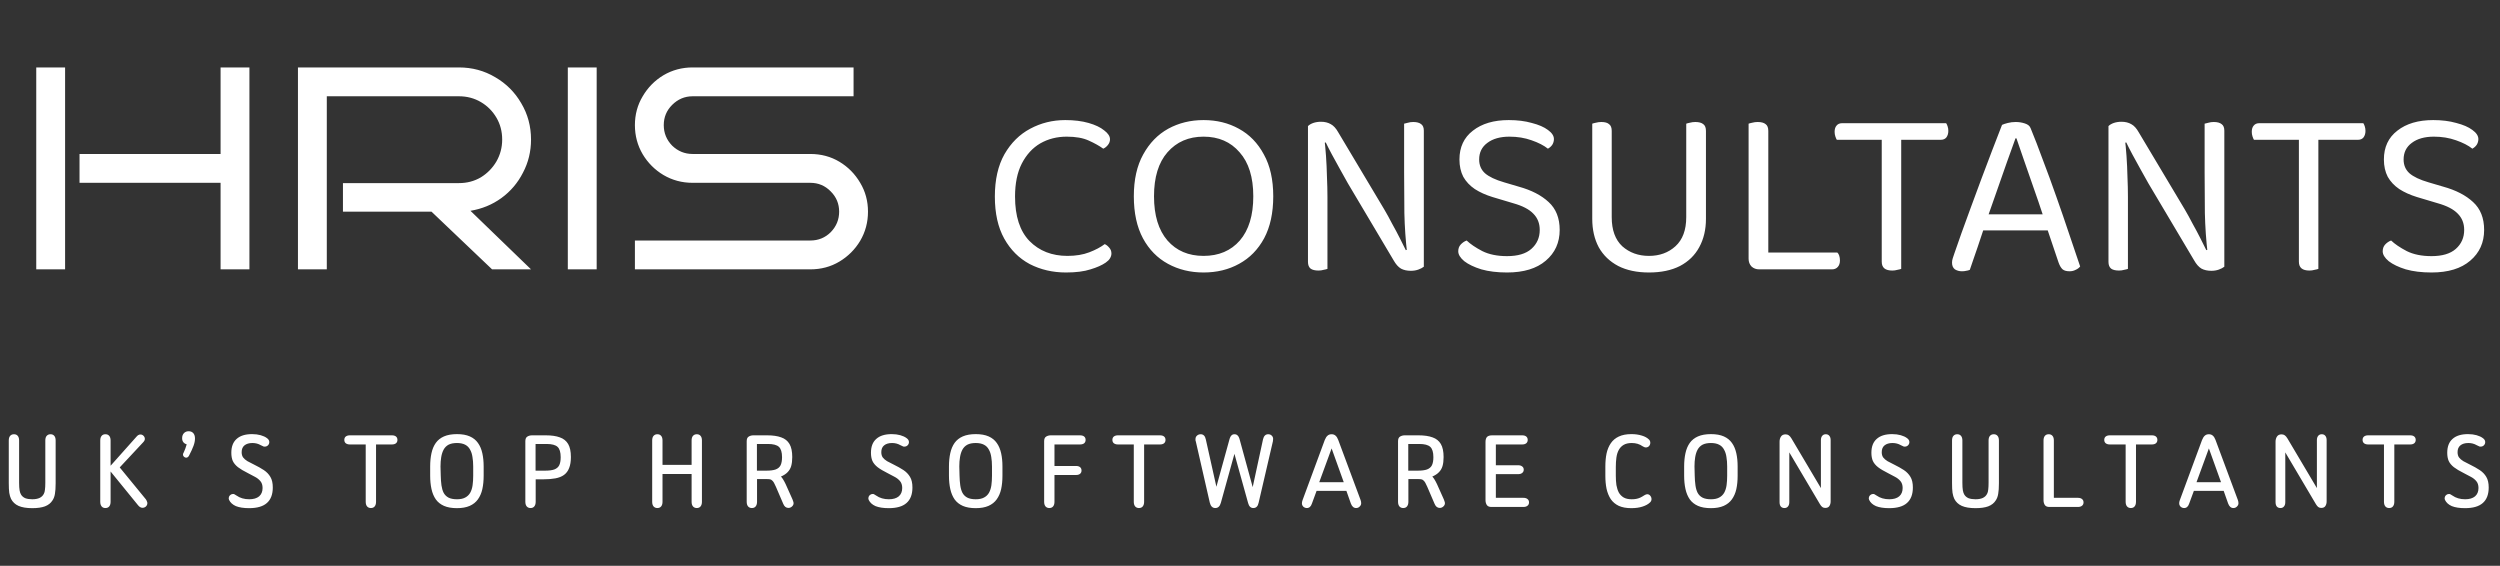
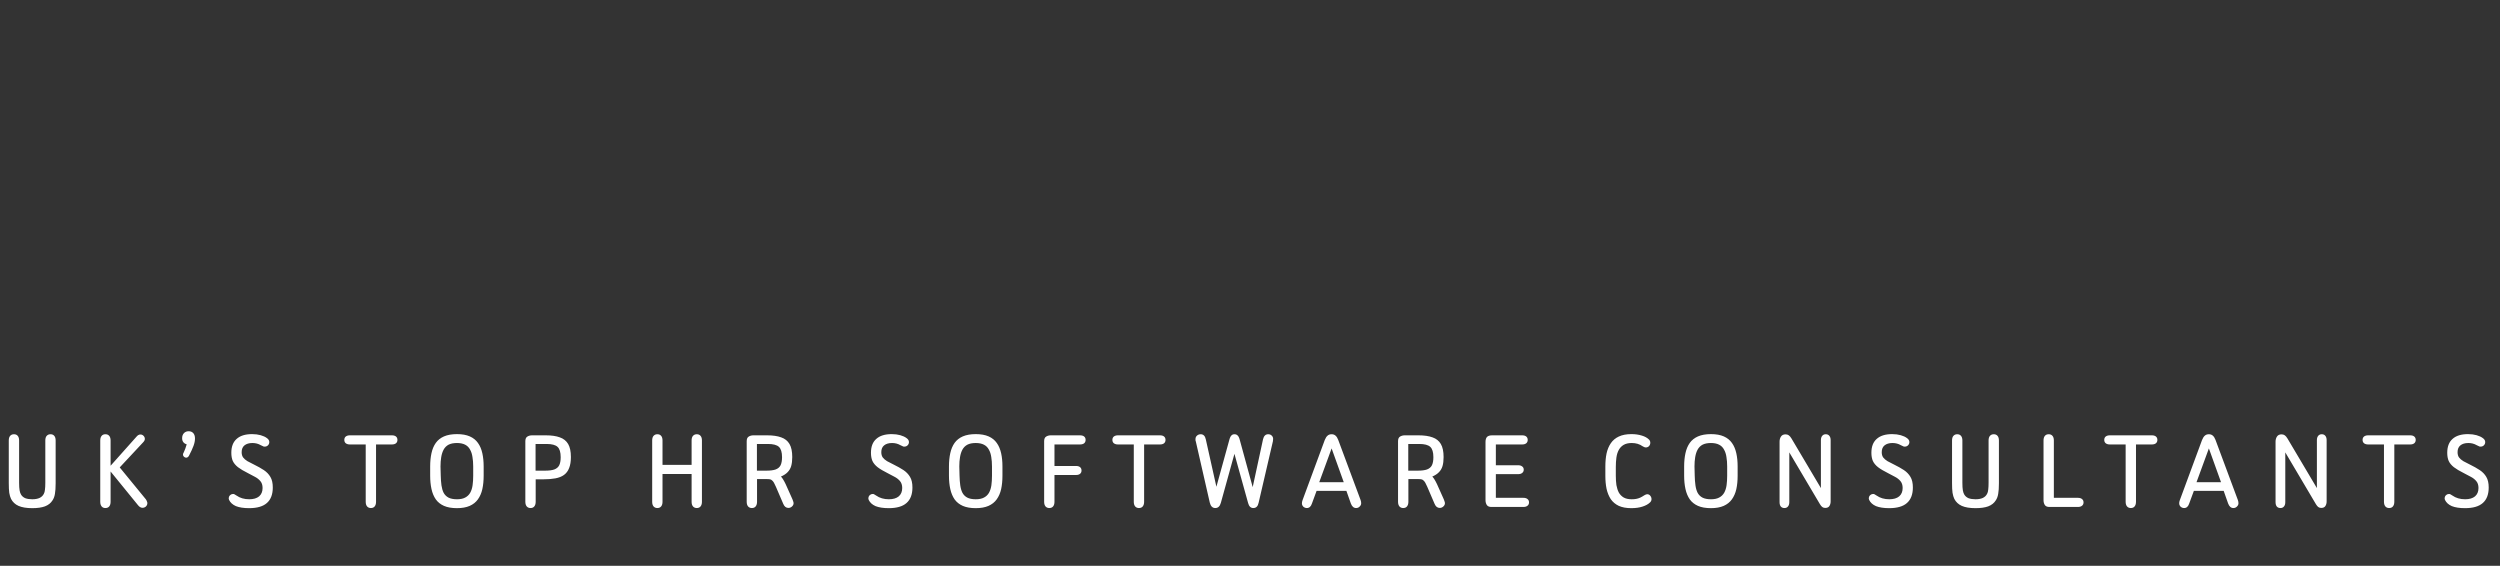
<svg xmlns="http://www.w3.org/2000/svg" width="190" height="43" viewBox="0 0 190 43" fill="none">
  <rect x="0" y="0" width="190" height="43" fill="#333333" stroke="none" />
-   <path d="M18.956 20.471H16.764V13.894H6.044V11.702H16.764V5.125H18.956V20.471ZM4.947 20.471H2.755V5.125H4.947V20.471ZM40.358 20.471H37.398L32.795 16.087H26.064V13.916H34.877C35.491 13.916 36.047 13.77 36.544 13.478C37.041 13.171 37.435 12.769 37.727 12.272C38.02 11.76 38.166 11.205 38.166 10.606C38.166 9.992 38.02 9.437 37.727 8.94C37.435 8.443 37.041 8.048 36.544 7.756C36.047 7.463 35.491 7.317 34.877 7.317H24.837V20.471H22.644V5.125H34.877C35.886 5.125 36.807 5.373 37.64 5.87C38.473 6.353 39.13 7.01 39.613 7.843C40.11 8.677 40.358 9.597 40.358 10.606C40.358 11.512 40.154 12.352 39.744 13.127C39.35 13.902 38.802 14.545 38.1 15.056C37.413 15.553 36.631 15.875 35.754 16.021L40.358 20.471ZM45.347 20.471H43.154V5.125H45.347V20.471ZM65.967 16.087C65.967 16.89 65.77 17.628 65.375 18.301C64.981 18.959 64.454 19.485 63.797 19.879C63.139 20.274 62.401 20.471 61.582 20.471H48.253V18.279H61.582C62.196 18.279 62.715 18.067 63.139 17.643C63.563 17.205 63.775 16.686 63.775 16.087C63.775 15.487 63.563 14.976 63.139 14.552C62.715 14.114 62.196 13.894 61.582 13.894H52.638C51.834 13.894 51.096 13.697 50.424 13.302C49.766 12.908 49.24 12.382 48.845 11.724C48.45 11.052 48.253 10.313 48.253 9.51C48.253 8.706 48.45 7.975 48.845 7.317C49.24 6.645 49.766 6.112 50.424 5.717C51.096 5.322 51.834 5.125 52.638 5.125H64.871V7.317H52.638C52.039 7.317 51.52 7.537 51.081 7.975C50.657 8.399 50.446 8.91 50.446 9.51C50.446 10.109 50.657 10.628 51.081 11.066C51.52 11.49 52.039 11.702 52.638 11.702H61.582C62.401 11.702 63.139 11.899 63.797 12.294C64.454 12.688 64.981 13.222 65.375 13.894C65.77 14.552 65.967 15.283 65.967 16.087ZM84.36 10.588C84.36 10.746 84.305 10.892 84.195 11.026C84.098 11.148 83.982 11.239 83.848 11.3C83.543 11.081 83.172 10.874 82.734 10.679C82.307 10.484 81.753 10.386 81.071 10.386C80.328 10.386 79.658 10.557 79.061 10.898C78.477 11.239 78.008 11.751 77.655 12.433C77.314 13.103 77.143 13.937 77.143 14.936C77.143 16.434 77.509 17.56 78.239 18.315C78.982 19.07 79.945 19.448 81.126 19.448C81.759 19.448 82.313 19.357 82.788 19.174C83.263 18.991 83.653 18.784 83.958 18.553C84.079 18.602 84.195 18.693 84.305 18.827C84.414 18.949 84.469 19.095 84.469 19.265C84.469 19.387 84.433 19.509 84.36 19.631C84.299 19.74 84.189 19.85 84.031 19.96C83.751 20.154 83.367 20.325 82.88 20.471C82.393 20.63 81.771 20.709 81.016 20.709C80.005 20.709 79.086 20.495 78.258 20.069C77.442 19.631 76.796 18.985 76.321 18.133C75.846 17.28 75.609 16.214 75.609 14.936C75.609 13.657 75.852 12.585 76.339 11.72C76.839 10.855 77.49 10.21 78.294 9.784C79.11 9.345 79.999 9.126 80.962 9.126C81.631 9.126 82.222 9.199 82.734 9.345C83.245 9.491 83.641 9.68 83.921 9.912C84.213 10.131 84.36 10.356 84.36 10.588ZM96.767 14.917C96.767 16.184 96.535 17.25 96.072 18.114C95.61 18.967 94.976 19.613 94.172 20.051C93.381 20.489 92.48 20.709 91.469 20.709C90.47 20.709 89.569 20.489 88.765 20.051C87.961 19.613 87.328 18.967 86.865 18.114C86.402 17.25 86.171 16.184 86.171 14.917C86.171 13.651 86.408 12.591 86.883 11.739C87.358 10.874 87.991 10.222 88.783 9.784C89.587 9.345 90.482 9.126 91.469 9.126C92.467 9.126 93.362 9.345 94.154 9.784C94.958 10.222 95.591 10.874 96.054 11.739C96.529 12.591 96.767 13.651 96.767 14.917ZM95.25 14.917C95.25 13.468 94.903 12.354 94.209 11.574C93.527 10.782 92.614 10.386 91.469 10.386C90.336 10.386 89.422 10.782 88.728 11.574C88.046 12.354 87.705 13.468 87.705 14.917C87.705 16.367 88.046 17.487 88.728 18.279C89.41 19.058 90.324 19.448 91.469 19.448C92.626 19.448 93.545 19.058 94.227 18.279C94.909 17.487 95.25 16.367 95.25 14.917ZM99.406 10.624L100.648 10.514C100.697 10.892 100.739 11.336 100.776 11.848C100.812 12.36 100.837 12.889 100.849 13.438C100.873 13.973 100.886 14.485 100.886 14.972V20.435C100.825 20.459 100.727 20.483 100.593 20.508C100.471 20.544 100.344 20.562 100.21 20.562C99.942 20.562 99.741 20.514 99.607 20.416C99.473 20.307 99.406 20.136 99.406 19.905V10.624ZM108.211 19.211L106.951 19.32C106.829 18.297 106.756 17.256 106.732 16.196C106.719 15.124 106.713 14.089 106.713 13.09V9.4C106.786 9.376 106.884 9.351 107.006 9.327C107.128 9.29 107.261 9.272 107.408 9.272C107.676 9.272 107.877 9.327 108.011 9.437C108.144 9.534 108.211 9.698 108.211 9.93V19.211ZM108.211 18.663V18.589V20.27C108.102 20.355 107.962 20.428 107.791 20.489C107.621 20.55 107.432 20.581 107.225 20.581C106.933 20.581 106.683 20.526 106.476 20.416C106.269 20.294 106.08 20.081 105.91 19.777L102.438 13.931C102.256 13.602 102.055 13.243 101.836 12.853C101.616 12.451 101.409 12.073 101.214 11.72C101.019 11.355 100.867 11.056 100.758 10.825L99.406 11.172V9.583C99.503 9.485 99.637 9.406 99.808 9.345C99.99 9.284 100.185 9.254 100.392 9.254C100.685 9.254 100.934 9.315 101.141 9.437C101.348 9.546 101.537 9.753 101.708 10.058L105.197 15.904C105.392 16.233 105.593 16.598 105.8 17C106.019 17.39 106.22 17.767 106.403 18.133C106.586 18.486 106.732 18.778 106.841 19.01L108.211 18.663ZM114.535 19.466C115.352 19.466 115.967 19.284 116.381 18.918C116.807 18.541 117.02 18.06 117.02 17.475C117.02 16.976 116.856 16.561 116.527 16.233C116.21 15.904 115.705 15.642 115.01 15.447L113.421 14.972C112.91 14.814 112.465 14.613 112.087 14.369C111.71 14.114 111.418 13.803 111.21 13.438C111.016 13.06 110.918 12.621 110.918 12.122C110.918 11.184 111.259 10.454 111.941 9.93C112.623 9.394 113.531 9.126 114.663 9.126C115.321 9.126 115.906 9.199 116.417 9.345C116.941 9.479 117.349 9.656 117.641 9.875C117.946 10.094 118.098 10.326 118.098 10.569C118.098 10.728 118.055 10.874 117.97 11.008C117.885 11.13 117.775 11.227 117.641 11.3C117.337 11.056 116.923 10.843 116.399 10.661C115.887 10.478 115.327 10.386 114.718 10.386C114.012 10.386 113.452 10.545 113.037 10.861C112.623 11.166 112.416 11.586 112.416 12.122C112.416 12.548 112.562 12.896 112.855 13.164C113.159 13.431 113.646 13.663 114.316 13.858L115.431 14.187C116.393 14.454 117.148 14.844 117.696 15.356C118.256 15.867 118.536 16.574 118.536 17.475C118.536 18.437 118.183 19.217 117.477 19.814C116.783 20.41 115.802 20.709 114.535 20.709C113.793 20.709 113.141 20.63 112.581 20.471C112.033 20.301 111.6 20.094 111.284 19.85C110.979 19.594 110.827 19.345 110.827 19.101C110.827 18.894 110.888 18.723 111.01 18.589C111.143 18.443 111.296 18.34 111.466 18.279C111.746 18.547 112.142 18.815 112.654 19.083C113.165 19.338 113.793 19.466 114.535 19.466ZM125.322 20.709C124.409 20.709 123.629 20.544 122.984 20.215C122.338 19.874 121.845 19.399 121.504 18.79C121.175 18.169 121.011 17.451 121.011 16.635V15.136H122.491V16.507C122.491 17.481 122.759 18.218 123.294 18.717C123.843 19.204 124.518 19.448 125.322 19.448C126.126 19.448 126.796 19.204 127.332 18.717C127.88 18.218 128.154 17.481 128.154 16.507V15.136H129.652V16.635C129.652 17.451 129.482 18.169 129.141 18.79C128.812 19.399 128.325 19.874 127.679 20.215C127.034 20.544 126.248 20.709 125.322 20.709ZM122.491 15.886H121.011V9.4C121.072 9.376 121.163 9.351 121.285 9.327C121.419 9.29 121.559 9.272 121.705 9.272C121.973 9.272 122.168 9.327 122.29 9.437C122.424 9.534 122.491 9.704 122.491 9.948V15.886ZM129.652 15.886H128.154V9.4C128.215 9.376 128.306 9.351 128.428 9.327C128.562 9.29 128.702 9.272 128.848 9.272C129.116 9.272 129.317 9.327 129.451 9.437C129.585 9.534 129.652 9.704 129.652 9.948V15.886ZM132.893 13.986H134.391V20.325L133.697 20.471C133.466 20.471 133.271 20.398 133.113 20.252C132.966 20.094 132.893 19.899 132.893 19.667V13.986ZM133.697 20.471V19.192H139.635C139.696 19.241 139.744 19.32 139.781 19.43C139.817 19.539 139.836 19.661 139.836 19.795C139.836 20.002 139.781 20.167 139.671 20.288C139.562 20.41 139.415 20.471 139.233 20.471H133.697ZM134.391 15.082H132.893V9.4C132.954 9.376 133.046 9.351 133.167 9.327C133.301 9.29 133.441 9.272 133.588 9.272C133.856 9.272 134.056 9.327 134.19 9.437C134.324 9.534 134.391 9.704 134.391 9.948V15.082ZM143.743 10.624L143.652 9.363H147.908C147.945 9.412 147.981 9.491 148.018 9.601C148.055 9.711 148.073 9.826 148.073 9.948C148.073 10.143 148.024 10.307 147.927 10.441C147.829 10.563 147.689 10.624 147.506 10.624H143.743ZM143.78 9.363L143.871 10.624H139.596C139.559 10.563 139.523 10.478 139.486 10.368C139.45 10.259 139.431 10.143 139.431 10.021C139.431 9.814 139.48 9.656 139.578 9.546C139.675 9.424 139.815 9.363 139.998 9.363H143.78ZM143.012 10.131H144.492V20.435C144.431 20.459 144.334 20.483 144.2 20.508C144.078 20.544 143.95 20.562 143.816 20.562C143.548 20.562 143.347 20.508 143.213 20.398C143.079 20.288 143.012 20.118 143.012 19.887V10.131ZM153.25 10.514H153.177C152.995 11.026 152.775 11.635 152.52 12.341C152.276 13.048 152.02 13.778 151.752 14.534C151.496 15.277 151.253 15.971 151.021 16.616L150.93 16.89C150.857 17.11 150.766 17.384 150.656 17.712C150.546 18.041 150.431 18.389 150.309 18.754C150.187 19.107 150.071 19.442 149.962 19.759C149.852 20.063 149.767 20.313 149.706 20.508C149.621 20.544 149.529 20.569 149.432 20.581C149.347 20.605 149.237 20.617 149.103 20.617C148.908 20.617 148.732 20.569 148.573 20.471C148.427 20.361 148.354 20.191 148.354 19.96C148.354 19.85 148.372 19.74 148.409 19.631C148.445 19.509 148.488 19.381 148.537 19.247C148.683 18.833 148.86 18.328 149.067 17.731C149.286 17.134 149.523 16.482 149.779 15.776C150.035 15.069 150.303 14.345 150.583 13.602C150.863 12.859 151.137 12.134 151.405 11.428C151.673 10.722 151.923 10.076 152.154 9.491C152.252 9.443 152.398 9.394 152.593 9.345C152.787 9.296 152.988 9.272 153.195 9.272C153.439 9.272 153.67 9.309 153.89 9.382C154.121 9.455 154.267 9.577 154.328 9.747C154.62 10.454 154.931 11.257 155.26 12.159C155.601 13.048 155.942 13.979 156.283 14.954C156.624 15.916 156.947 16.854 157.251 17.767C157.568 18.681 157.848 19.509 158.092 20.252C158.006 20.361 157.891 20.447 157.745 20.508C157.611 20.581 157.458 20.617 157.288 20.617C157.056 20.617 156.88 20.569 156.758 20.471C156.636 20.361 156.533 20.185 156.447 19.941L155.443 16.963L155.296 16.452C155.053 15.709 154.797 14.96 154.529 14.205C154.273 13.45 154.03 12.749 153.798 12.104C153.579 11.458 153.396 10.928 153.25 10.514ZM150.218 17.512L150.693 16.288H155.79L156.082 17.512H150.218ZM160.244 10.624L161.486 10.514C161.535 10.892 161.577 11.336 161.614 11.848C161.65 12.36 161.675 12.889 161.687 13.438C161.711 13.973 161.723 14.485 161.723 14.972V20.435C161.663 20.459 161.565 20.483 161.431 20.508C161.309 20.544 161.182 20.562 161.048 20.562C160.78 20.562 160.579 20.514 160.445 20.416C160.311 20.307 160.244 20.136 160.244 19.905V10.624ZM169.049 19.211L167.789 19.32C167.667 18.297 167.594 17.256 167.57 16.196C167.557 15.124 167.551 14.089 167.551 13.09V9.4C167.624 9.376 167.722 9.351 167.844 9.327C167.965 9.29 168.099 9.272 168.246 9.272C168.514 9.272 168.715 9.327 168.848 9.437C168.982 9.534 169.049 9.698 169.049 9.93V19.211ZM169.049 18.663V18.589V20.27C168.94 20.355 168.8 20.428 168.629 20.489C168.459 20.55 168.27 20.581 168.063 20.581C167.771 20.581 167.521 20.526 167.314 20.416C167.107 20.294 166.918 20.081 166.748 19.777L163.276 13.931C163.094 13.602 162.893 13.243 162.673 12.853C162.454 12.451 162.247 12.073 162.052 11.72C161.857 11.355 161.705 11.056 161.596 10.825L160.244 11.172V9.583C160.341 9.485 160.475 9.406 160.646 9.345C160.828 9.284 161.023 9.254 161.23 9.254C161.523 9.254 161.772 9.315 161.979 9.437C162.186 9.546 162.375 9.753 162.546 10.058L166.035 15.904C166.23 16.233 166.431 16.598 166.638 17C166.857 17.39 167.058 17.767 167.241 18.133C167.423 18.486 167.57 18.778 167.679 19.01L169.049 18.663ZM175.447 10.624L175.355 9.363H179.612C179.648 9.412 179.685 9.491 179.722 9.601C179.758 9.711 179.776 9.826 179.776 9.948C179.776 10.143 179.728 10.307 179.63 10.441C179.533 10.563 179.393 10.624 179.21 10.624H175.447ZM175.483 9.363L175.574 10.624H171.299C171.263 10.563 171.226 10.478 171.19 10.368C171.153 10.259 171.135 10.143 171.135 10.021C171.135 9.814 171.184 9.656 171.281 9.546C171.379 9.424 171.519 9.363 171.701 9.363H175.483ZM174.716 10.131H176.196V20.435C176.135 20.459 176.037 20.483 175.903 20.508C175.781 20.544 175.654 20.562 175.52 20.562C175.252 20.562 175.051 20.508 174.917 20.398C174.783 20.288 174.716 20.118 174.716 19.887V10.131ZM184.794 19.466C185.61 19.466 186.225 19.284 186.639 18.918C187.065 18.541 187.278 18.06 187.278 17.475C187.278 16.976 187.114 16.561 186.785 16.233C186.468 15.904 185.963 15.642 185.269 15.447L183.679 14.972C183.168 14.814 182.723 14.613 182.345 14.369C181.968 14.114 181.676 13.803 181.469 13.438C181.274 13.06 181.176 12.621 181.176 12.122C181.176 11.184 181.517 10.454 182.199 9.93C182.881 9.394 183.789 9.126 184.921 9.126C185.579 9.126 186.164 9.199 186.675 9.345C187.199 9.479 187.607 9.656 187.899 9.875C188.204 10.094 188.356 10.326 188.356 10.569C188.356 10.728 188.313 10.874 188.228 11.008C188.143 11.13 188.033 11.227 187.899 11.3C187.595 11.056 187.181 10.843 186.657 10.661C186.145 10.478 185.585 10.386 184.976 10.386C184.27 10.386 183.71 10.545 183.295 10.861C182.881 11.166 182.674 11.586 182.674 12.122C182.674 12.548 182.82 12.896 183.113 13.164C183.417 13.431 183.904 13.663 184.574 13.858L185.689 14.187C186.651 14.454 187.406 14.844 187.954 15.356C188.514 15.867 188.794 16.574 188.794 17.475C188.794 18.437 188.441 19.217 187.735 19.814C187.041 20.41 186.06 20.709 184.794 20.709C184.051 20.709 183.399 20.63 182.839 20.471C182.291 20.301 181.858 20.094 181.542 19.85C181.237 19.594 181.085 19.345 181.085 19.101C181.085 18.894 181.146 18.723 181.268 18.589C181.402 18.443 181.554 18.34 181.724 18.279C182.004 18.547 182.4 18.815 182.912 19.083C183.423 19.338 184.051 19.466 184.794 19.466Z" fill="white" />
  <path d="M4.229 36.72C4.229 37.067 4.211 37.338 4.175 37.533C4.144 37.728 4.083 37.892 3.992 38.026C3.864 38.233 3.672 38.386 3.416 38.483C3.167 38.575 2.844 38.62 2.448 38.62C2.016 38.62 1.669 38.562 1.407 38.447C1.151 38.331 0.962 38.154 0.84 37.917C0.779 37.789 0.734 37.634 0.703 37.451C0.679 37.268 0.667 37.025 0.667 36.72V33.477C0.667 33.325 0.7 33.209 0.767 33.13C0.84 33.045 0.938 33.002 1.06 33.002C1.188 33.002 1.285 33.045 1.352 33.13C1.419 33.209 1.452 33.325 1.452 33.477V36.693C1.452 36.936 1.465 37.128 1.489 37.268C1.513 37.402 1.55 37.509 1.599 37.588C1.672 37.71 1.778 37.801 1.918 37.862C2.064 37.917 2.241 37.944 2.448 37.944C2.673 37.944 2.859 37.911 3.005 37.844C3.158 37.771 3.267 37.664 3.334 37.524C3.377 37.451 3.404 37.347 3.416 37.214C3.435 37.073 3.444 36.9 3.444 36.693V33.477C3.444 33.325 3.477 33.209 3.544 33.13C3.617 33.045 3.715 33.002 3.837 33.002C3.964 33.002 4.062 33.045 4.129 33.13C4.196 33.209 4.229 33.325 4.229 33.477V36.72ZM8.405 35.396L10.36 33.203C10.457 33.082 10.561 33.021 10.67 33.021C10.762 33.021 10.841 33.054 10.908 33.121C10.975 33.188 11.008 33.267 11.008 33.359C11.008 33.444 10.963 33.532 10.871 33.624L9.099 35.524L11.082 37.944C11.118 37.993 11.145 38.045 11.164 38.099C11.188 38.148 11.2 38.194 11.2 38.236C11.2 38.334 11.164 38.419 11.091 38.492C11.018 38.559 10.929 38.593 10.826 38.593C10.704 38.593 10.588 38.523 10.479 38.383L8.405 35.834V38.136C8.405 38.282 8.372 38.398 8.305 38.483C8.238 38.568 8.14 38.611 8.012 38.611C7.884 38.611 7.787 38.568 7.72 38.483C7.653 38.398 7.619 38.282 7.619 38.136V33.477C7.619 33.325 7.653 33.209 7.72 33.13C7.787 33.045 7.884 33.002 8.012 33.002C8.14 33.002 8.238 33.045 8.305 33.13C8.372 33.209 8.405 33.325 8.405 33.477V35.396ZM14.189 33.77C14.079 33.739 13.994 33.684 13.933 33.605C13.872 33.526 13.842 33.426 13.842 33.304C13.842 33.145 13.887 33.018 13.979 32.92C14.07 32.823 14.189 32.774 14.335 32.774C14.487 32.774 14.606 32.823 14.691 32.92C14.776 33.018 14.819 33.152 14.819 33.322C14.819 33.493 14.783 33.678 14.709 33.879C14.636 34.08 14.521 34.333 14.362 34.638C14.307 34.735 14.234 34.784 14.143 34.784C14.088 34.784 14.034 34.759 13.979 34.711C13.93 34.662 13.906 34.61 13.906 34.555C13.906 34.525 13.909 34.501 13.915 34.482C13.927 34.458 13.942 34.427 13.96 34.391C14.003 34.306 14.043 34.211 14.079 34.108C14.116 33.998 14.152 33.885 14.189 33.77ZM18.851 35.962C18.522 35.798 18.266 35.645 18.083 35.505C17.901 35.359 17.77 35.201 17.69 35.03C17.617 34.86 17.581 34.653 17.581 34.409C17.581 33.946 17.715 33.596 17.983 33.359C18.251 33.115 18.643 32.993 19.161 32.993C19.399 32.993 19.615 33.021 19.81 33.075C20.005 33.13 20.163 33.203 20.285 33.295C20.406 33.38 20.467 33.48 20.467 33.596C20.467 33.694 20.434 33.776 20.367 33.843C20.3 33.91 20.218 33.943 20.12 33.943C20.096 33.943 20.075 33.943 20.056 33.943C20.038 33.937 20.011 33.925 19.974 33.907C19.938 33.889 19.886 33.864 19.819 33.834C19.63 33.724 19.42 33.669 19.189 33.669C18.927 33.669 18.723 33.73 18.576 33.852C18.436 33.968 18.366 34.138 18.366 34.364C18.366 34.528 18.403 34.662 18.476 34.765C18.555 34.869 18.665 34.963 18.805 35.049C18.951 35.128 19.122 35.216 19.316 35.313C19.59 35.447 19.834 35.584 20.047 35.724C20.26 35.865 20.428 36.038 20.549 36.245C20.671 36.446 20.732 36.714 20.732 37.049C20.732 37.573 20.583 37.965 20.285 38.227C19.992 38.489 19.542 38.62 18.933 38.62C18.519 38.62 18.184 38.568 17.928 38.465C17.678 38.355 17.505 38.197 17.407 37.99C17.377 37.923 17.374 37.85 17.398 37.771C17.416 37.71 17.453 37.658 17.508 37.615C17.569 37.567 17.636 37.542 17.709 37.542C17.751 37.542 17.785 37.548 17.809 37.561C17.84 37.573 17.894 37.606 17.974 37.661C18.241 37.85 18.564 37.944 18.942 37.944C19.265 37.944 19.514 37.871 19.691 37.725C19.867 37.573 19.956 37.36 19.956 37.086C19.956 36.866 19.898 36.69 19.782 36.556C19.666 36.422 19.523 36.312 19.353 36.227C19.182 36.136 19.015 36.047 18.851 35.962ZM27.794 33.779H26.588C26.46 33.779 26.357 33.748 26.277 33.688C26.204 33.627 26.168 33.541 26.168 33.432C26.168 33.322 26.204 33.237 26.277 33.176C26.357 33.115 26.46 33.085 26.588 33.085H29.785C29.919 33.085 30.023 33.115 30.096 33.176C30.169 33.237 30.205 33.322 30.205 33.432C30.205 33.541 30.169 33.627 30.096 33.688C30.023 33.748 29.919 33.779 29.785 33.779H28.579V38.136C28.579 38.282 28.546 38.398 28.479 38.483C28.412 38.568 28.314 38.611 28.186 38.611C28.065 38.611 27.967 38.568 27.894 38.483C27.827 38.398 27.794 38.282 27.794 38.136V33.779ZM36.758 35.45V36.154C36.758 36.531 36.724 36.872 36.657 37.177C36.59 37.475 36.478 37.734 36.319 37.953C36.167 38.166 35.96 38.331 35.698 38.447C35.436 38.562 35.114 38.62 34.73 38.62C34.334 38.62 34.005 38.562 33.743 38.447C33.481 38.331 33.274 38.166 33.122 37.953C32.97 37.734 32.86 37.472 32.793 37.168C32.726 36.863 32.693 36.525 32.693 36.154V35.45C32.693 35.079 32.726 34.741 32.793 34.437C32.86 34.132 32.97 33.873 33.122 33.66C33.274 33.447 33.481 33.282 33.743 33.167C34.011 33.051 34.34 32.993 34.73 32.993C35.12 32.993 35.445 33.051 35.707 33.167C35.969 33.282 36.176 33.45 36.328 33.669C36.481 33.882 36.59 34.141 36.657 34.446C36.724 34.744 36.758 35.079 36.758 35.45ZM33.497 36.154C33.503 36.422 33.521 36.665 33.551 36.885C33.582 37.104 33.637 37.293 33.716 37.451C33.801 37.609 33.923 37.731 34.081 37.816C34.246 37.902 34.462 37.944 34.73 37.944C34.986 37.944 35.193 37.902 35.351 37.816C35.516 37.731 35.643 37.609 35.735 37.451C35.826 37.286 35.887 37.095 35.917 36.876C35.948 36.656 35.963 36.416 35.963 36.154V35.45C35.963 35.189 35.945 34.951 35.908 34.738C35.878 34.519 35.817 34.33 35.726 34.172C35.64 34.007 35.516 33.882 35.351 33.797C35.187 33.712 34.98 33.669 34.73 33.669C34.468 33.669 34.255 33.712 34.09 33.797C33.932 33.882 33.807 34.007 33.716 34.172C33.631 34.33 33.57 34.519 33.533 34.738C33.497 34.951 33.478 35.189 33.478 35.45L33.497 36.154ZM40.712 36.428V38.136C40.712 38.282 40.678 38.398 40.611 38.483C40.544 38.568 40.447 38.611 40.319 38.611C40.197 38.611 40.1 38.568 40.027 38.483C39.96 38.398 39.926 38.282 39.926 38.136V33.532C39.926 33.362 39.975 33.246 40.072 33.185C40.176 33.118 40.298 33.085 40.438 33.085H41.479C41.912 33.085 42.268 33.136 42.548 33.24C42.828 33.337 43.038 33.505 43.178 33.742C43.318 33.98 43.388 34.312 43.388 34.738C43.388 35.073 43.343 35.353 43.251 35.578C43.166 35.798 43.035 35.971 42.858 36.099C42.688 36.221 42.472 36.306 42.21 36.355C41.948 36.404 41.647 36.428 41.306 36.428H40.712ZM40.703 35.77H41.424C41.723 35.77 41.957 35.74 42.128 35.679C42.304 35.612 42.429 35.505 42.502 35.359C42.575 35.207 42.612 35.003 42.612 34.747C42.612 34.37 42.533 34.108 42.374 33.962C42.216 33.815 41.939 33.742 41.543 33.742H40.703V35.77ZM50.351 35.332H52.562V33.477C52.562 33.325 52.595 33.209 52.662 33.13C52.735 33.045 52.833 33.002 52.954 33.002C53.082 33.002 53.18 33.045 53.247 33.13C53.314 33.209 53.347 33.325 53.347 33.477V38.136C53.347 38.282 53.314 38.398 53.247 38.483C53.18 38.568 53.082 38.611 52.954 38.611C52.833 38.611 52.735 38.568 52.662 38.483C52.595 38.398 52.562 38.282 52.562 38.136V36.026H50.351V38.136C50.351 38.282 50.318 38.398 50.251 38.483C50.184 38.568 50.086 38.611 49.958 38.611C49.837 38.611 49.739 38.568 49.666 38.483C49.599 38.398 49.566 38.282 49.566 38.136V33.477C49.566 33.325 49.599 33.209 49.666 33.13C49.739 33.045 49.837 33.002 49.958 33.002C50.086 33.002 50.184 33.045 50.251 33.13C50.318 33.209 50.351 33.325 50.351 33.477V35.332ZM57.535 36.41V38.136C57.535 38.282 57.501 38.398 57.434 38.483C57.367 38.568 57.27 38.611 57.142 38.611C57.02 38.611 56.923 38.568 56.849 38.483C56.782 38.398 56.749 38.282 56.749 38.136V33.532C56.749 33.362 56.798 33.246 56.895 33.185C56.999 33.118 57.12 33.085 57.261 33.085H58.302C58.734 33.085 59.09 33.136 59.371 33.24C59.651 33.337 59.861 33.505 60.001 33.742C60.141 33.98 60.211 34.312 60.211 34.738C60.211 35.006 60.184 35.234 60.129 35.423C60.074 35.606 59.983 35.761 59.855 35.889C59.733 36.017 59.566 36.126 59.352 36.218C59.413 36.279 59.468 36.352 59.517 36.437C59.572 36.522 59.636 36.641 59.709 36.793L60.229 37.953C60.254 38.008 60.272 38.06 60.284 38.109C60.302 38.157 60.312 38.203 60.312 38.246C60.312 38.337 60.272 38.419 60.193 38.492C60.114 38.565 60.022 38.602 59.919 38.602C59.742 38.602 59.611 38.498 59.526 38.291L58.969 36.994C58.92 36.879 58.871 36.778 58.823 36.693C58.774 36.608 58.725 36.547 58.676 36.51C58.634 36.468 58.582 36.44 58.521 36.428C58.466 36.416 58.378 36.41 58.256 36.41H57.535ZM57.526 35.77H58.247C58.545 35.77 58.78 35.74 58.95 35.679C59.127 35.612 59.252 35.505 59.325 35.359C59.398 35.207 59.435 35.003 59.435 34.747C59.435 34.37 59.355 34.108 59.197 33.962C59.039 33.815 58.762 33.742 58.366 33.742H57.526V35.77ZM67.463 35.962C67.134 35.798 66.878 35.645 66.696 35.505C66.513 35.359 66.382 35.201 66.303 35.03C66.23 34.86 66.193 34.653 66.193 34.409C66.193 33.946 66.327 33.596 66.595 33.359C66.863 33.115 67.256 32.993 67.774 32.993C68.011 32.993 68.227 33.021 68.422 33.075C68.617 33.13 68.775 33.203 68.897 33.295C69.019 33.38 69.08 33.48 69.08 33.596C69.08 33.694 69.046 33.776 68.979 33.843C68.912 33.91 68.83 33.943 68.733 33.943C68.708 33.943 68.687 33.943 68.669 33.943C68.651 33.937 68.623 33.925 68.587 33.907C68.55 33.889 68.498 33.864 68.431 33.834C68.243 33.724 68.032 33.669 67.801 33.669C67.539 33.669 67.335 33.73 67.189 33.852C67.049 33.968 66.979 34.138 66.979 34.364C66.979 34.528 67.016 34.662 67.088 34.765C67.168 34.869 67.277 34.963 67.417 35.049C67.564 35.128 67.734 35.216 67.929 35.313C68.203 35.447 68.447 35.584 68.66 35.724C68.873 35.865 69.04 36.038 69.162 36.245C69.284 36.446 69.345 36.714 69.345 37.049C69.345 37.573 69.196 37.965 68.897 38.227C68.605 38.489 68.154 38.62 67.545 38.62C67.131 38.62 66.796 38.568 66.54 38.465C66.291 38.355 66.117 38.197 66.02 37.99C65.989 37.923 65.986 37.85 66.011 37.771C66.029 37.71 66.066 37.658 66.12 37.615C66.181 37.567 66.248 37.542 66.321 37.542C66.364 37.542 66.397 37.548 66.422 37.561C66.452 37.573 66.507 37.606 66.586 37.661C66.854 37.85 67.177 37.944 67.554 37.944C67.877 37.944 68.127 37.871 68.303 37.725C68.48 37.573 68.568 37.36 68.568 37.086C68.568 36.866 68.51 36.69 68.395 36.556C68.279 36.422 68.136 36.312 67.966 36.227C67.795 36.136 67.627 36.047 67.463 35.962ZM76.186 35.45V36.154C76.186 36.531 76.153 36.872 76.086 37.177C76.019 37.475 75.906 37.734 75.748 37.953C75.595 38.166 75.388 38.331 75.126 38.447C74.865 38.562 74.542 38.62 74.158 38.62C73.762 38.62 73.434 38.562 73.172 38.447C72.91 38.331 72.703 38.166 72.55 37.953C72.398 37.734 72.289 37.472 72.222 37.168C72.155 36.863 72.121 36.525 72.121 36.154V35.45C72.121 35.079 72.155 34.741 72.222 34.437C72.289 34.132 72.398 33.873 72.55 33.66C72.703 33.447 72.91 33.282 73.172 33.167C73.44 33.051 73.769 32.993 74.158 32.993C74.548 32.993 74.874 33.051 75.136 33.167C75.397 33.282 75.605 33.45 75.757 33.669C75.909 33.882 76.019 34.141 76.086 34.446C76.153 34.744 76.186 35.079 76.186 35.45ZM72.925 36.154C72.931 36.422 72.949 36.665 72.98 36.885C73.01 37.104 73.065 37.293 73.144 37.451C73.23 37.609 73.351 37.731 73.51 37.816C73.674 37.902 73.89 37.944 74.158 37.944C74.414 37.944 74.621 37.902 74.779 37.816C74.944 37.731 75.072 37.609 75.163 37.451C75.254 37.286 75.315 37.095 75.346 36.876C75.376 36.656 75.391 36.416 75.391 36.154V35.45C75.391 35.189 75.373 34.951 75.337 34.738C75.306 34.519 75.245 34.33 75.154 34.172C75.069 34.007 74.944 33.882 74.779 33.797C74.615 33.712 74.408 33.669 74.158 33.669C73.896 33.669 73.683 33.712 73.519 33.797C73.361 33.882 73.236 34.007 73.144 34.172C73.059 34.33 72.998 34.519 72.962 34.738C72.925 34.951 72.907 35.189 72.907 35.45L72.925 36.154ZM80.14 33.779V35.414H81.784C81.912 35.414 82.013 35.444 82.086 35.505C82.159 35.566 82.196 35.651 82.196 35.761C82.196 35.865 82.159 35.947 82.086 36.008C82.013 36.069 81.912 36.099 81.784 36.099H80.14V38.136C80.14 38.282 80.107 38.398 80.04 38.483C79.973 38.568 79.875 38.611 79.748 38.611C79.626 38.611 79.528 38.568 79.455 38.483C79.388 38.398 79.355 38.282 79.355 38.136V33.532C79.355 33.362 79.403 33.246 79.501 33.185C79.604 33.118 79.726 33.085 79.866 33.085H82.077C82.217 33.085 82.323 33.115 82.397 33.176C82.47 33.237 82.506 33.322 82.506 33.432C82.506 33.541 82.47 33.627 82.397 33.688C82.323 33.748 82.217 33.779 82.077 33.779H80.14ZM86.168 33.779H84.962C84.834 33.779 84.731 33.748 84.651 33.688C84.578 33.627 84.542 33.541 84.542 33.432C84.542 33.322 84.578 33.237 84.651 33.176C84.731 33.115 84.834 33.085 84.962 33.085H88.159C88.293 33.085 88.397 33.115 88.47 33.176C88.543 33.237 88.579 33.322 88.579 33.432C88.579 33.541 88.543 33.627 88.47 33.688C88.397 33.748 88.293 33.779 88.159 33.779H86.953V38.136C86.953 38.282 86.92 38.398 86.853 38.483C86.786 38.568 86.688 38.611 86.561 38.611C86.439 38.611 86.341 38.568 86.268 38.483C86.201 38.398 86.168 38.282 86.168 38.136V33.779ZM92.446 36.994L93.451 33.349C93.518 33.118 93.64 33.002 93.817 33.002C94.005 33.002 94.133 33.118 94.2 33.349L95.205 37.022L95.99 33.386C96.051 33.13 96.182 33.002 96.383 33.002C96.493 33.002 96.581 33.036 96.648 33.103C96.721 33.17 96.758 33.255 96.758 33.359C96.758 33.389 96.755 33.419 96.749 33.45C96.749 33.48 96.746 33.511 96.74 33.541L95.653 38.218C95.598 38.48 95.464 38.611 95.251 38.611C95.056 38.611 94.925 38.486 94.858 38.236L93.817 34.491L92.784 38.218C92.711 38.48 92.571 38.611 92.364 38.611C92.151 38.611 92.011 38.474 91.944 38.2L90.884 33.56C90.872 33.529 90.863 33.499 90.857 33.468C90.857 33.432 90.857 33.398 90.857 33.368C90.857 33.264 90.893 33.179 90.966 33.112C91.046 33.039 91.14 33.002 91.25 33.002C91.457 33.002 91.588 33.133 91.642 33.395L92.446 36.994ZM102.326 37.305H100.061L99.705 38.273C99.632 38.498 99.504 38.611 99.321 38.611C99.224 38.611 99.135 38.578 99.056 38.511C98.983 38.438 98.946 38.352 98.946 38.255C98.946 38.218 98.95 38.182 98.956 38.145C98.968 38.103 98.98 38.06 98.992 38.017L100.682 33.441C100.743 33.289 100.813 33.179 100.892 33.112C100.971 33.039 101.075 33.002 101.203 33.002C101.324 33.002 101.425 33.039 101.504 33.112C101.583 33.179 101.65 33.286 101.705 33.432L103.404 37.999C103.435 38.084 103.45 38.166 103.45 38.246C103.45 38.343 103.41 38.428 103.331 38.501C103.258 38.575 103.17 38.611 103.066 38.611C102.883 38.611 102.749 38.495 102.664 38.264L102.326 37.305ZM102.125 36.647L101.203 34.08L100.262 36.647H102.125ZM107.037 36.41V38.136C107.037 38.282 107.003 38.398 106.936 38.483C106.869 38.568 106.772 38.611 106.644 38.611C106.522 38.611 106.425 38.568 106.352 38.483C106.285 38.398 106.251 38.282 106.251 38.136V33.532C106.251 33.362 106.3 33.246 106.397 33.185C106.501 33.118 106.623 33.085 106.763 33.085H107.804C108.236 33.085 108.593 33.136 108.873 33.24C109.153 33.337 109.363 33.505 109.503 33.742C109.643 33.98 109.713 34.312 109.713 34.738C109.713 35.006 109.686 35.234 109.631 35.423C109.576 35.606 109.485 35.761 109.357 35.889C109.235 36.017 109.068 36.126 108.855 36.218C108.915 36.279 108.97 36.352 109.019 36.437C109.074 36.522 109.138 36.641 109.211 36.793L109.731 37.953C109.756 38.008 109.774 38.06 109.786 38.109C109.805 38.157 109.814 38.203 109.814 38.246C109.814 38.337 109.774 38.419 109.695 38.492C109.616 38.565 109.524 38.602 109.421 38.602C109.244 38.602 109.113 38.498 109.028 38.291L108.471 36.994C108.422 36.879 108.373 36.778 108.325 36.693C108.276 36.608 108.227 36.547 108.179 36.51C108.136 36.468 108.084 36.44 108.023 36.428C107.968 36.416 107.88 36.41 107.758 36.41H107.037ZM107.028 35.77H107.749C108.048 35.77 108.282 35.74 108.453 35.679C108.629 35.612 108.754 35.505 108.827 35.359C108.9 35.207 108.937 35.003 108.937 34.747C108.937 34.37 108.858 34.108 108.699 33.962C108.541 33.815 108.264 33.742 107.868 33.742H107.028V35.77ZM113.685 33.779V35.359H115.384C115.512 35.359 115.612 35.39 115.685 35.45C115.765 35.505 115.804 35.587 115.804 35.697C115.804 35.801 115.765 35.883 115.685 35.944C115.612 36.005 115.512 36.035 115.384 36.035H113.685V37.835H115.777C115.911 37.835 116.014 37.865 116.087 37.926C116.167 37.987 116.206 38.072 116.206 38.182C116.206 38.291 116.167 38.377 116.087 38.438C116.014 38.498 115.911 38.529 115.777 38.529H113.347C113.183 38.529 113.067 38.48 113 38.383C112.933 38.279 112.899 38.157 112.899 38.017V33.596C112.899 33.413 112.939 33.282 113.018 33.203C113.097 33.124 113.228 33.085 113.411 33.085H115.685C115.819 33.085 115.923 33.115 115.996 33.176C116.069 33.237 116.106 33.322 116.106 33.432C116.106 33.541 116.069 33.627 115.996 33.688C115.923 33.748 115.819 33.779 115.685 33.779H113.685ZM122.802 35.487V36.163C122.802 36.413 122.817 36.647 122.847 36.866C122.884 37.08 122.945 37.268 123.03 37.433C123.121 37.591 123.243 37.716 123.395 37.807C123.554 37.899 123.758 37.944 124.007 37.944C124.135 37.944 124.248 37.935 124.345 37.917C124.449 37.899 124.549 37.868 124.647 37.825C124.75 37.777 124.857 37.716 124.967 37.643C125.058 37.588 125.131 37.561 125.186 37.561C125.283 37.561 125.362 37.6 125.423 37.679C125.484 37.752 125.515 37.838 125.515 37.935C125.515 38.026 125.481 38.106 125.414 38.173C125.274 38.313 125.079 38.422 124.83 38.501C124.586 38.581 124.303 38.62 123.98 38.62C123.602 38.62 123.286 38.562 123.03 38.447C122.774 38.325 122.57 38.154 122.418 37.935C122.272 37.71 122.165 37.448 122.098 37.15C122.037 36.851 122.007 36.522 122.007 36.163V35.45C122.007 35.091 122.037 34.762 122.098 34.464C122.165 34.16 122.275 33.898 122.427 33.678C122.579 33.459 122.78 33.292 123.03 33.176C123.286 33.054 123.605 32.993 123.989 32.993C124.281 32.993 124.543 33.03 124.775 33.103C125.006 33.17 125.192 33.273 125.332 33.413C125.393 33.48 125.423 33.56 125.423 33.651C125.423 33.748 125.39 33.834 125.323 33.907C125.256 33.974 125.174 34.007 125.076 34.007C125.015 34.007 124.936 33.977 124.839 33.916C124.607 33.751 124.333 33.669 124.017 33.669C123.767 33.669 123.563 33.715 123.405 33.806C123.246 33.898 123.121 34.026 123.03 34.19C122.939 34.354 122.878 34.549 122.847 34.775C122.817 34.994 122.802 35.231 122.802 35.487ZM132.06 35.45V36.154C132.06 36.531 132.027 36.872 131.96 37.177C131.893 37.475 131.78 37.734 131.622 37.953C131.469 38.166 131.262 38.331 131 38.447C130.739 38.562 130.416 38.62 130.032 38.62C129.636 38.62 129.307 38.562 129.046 38.447C128.784 38.331 128.577 38.166 128.424 37.953C128.272 37.734 128.163 37.472 128.096 37.168C128.029 36.863 127.995 36.525 127.995 36.154V35.45C127.995 35.079 128.029 34.741 128.096 34.437C128.163 34.132 128.272 33.873 128.424 33.66C128.577 33.447 128.784 33.282 129.046 33.167C129.314 33.051 129.642 32.993 130.032 32.993C130.422 32.993 130.748 33.051 131.01 33.167C131.271 33.282 131.478 33.45 131.631 33.669C131.783 33.882 131.893 34.141 131.96 34.446C132.027 34.744 132.06 35.079 132.06 35.45ZM128.799 36.154C128.805 36.422 128.823 36.665 128.854 36.885C128.884 37.104 128.939 37.293 129.018 37.451C129.103 37.609 129.225 37.731 129.384 37.816C129.548 37.902 129.764 37.944 130.032 37.944C130.288 37.944 130.495 37.902 130.653 37.816C130.818 37.731 130.946 37.609 131.037 37.451C131.128 37.286 131.189 37.095 131.22 36.876C131.25 36.656 131.265 36.416 131.265 36.154V35.45C131.265 35.189 131.247 34.951 131.21 34.738C131.18 34.519 131.119 34.33 131.028 34.172C130.943 34.007 130.818 33.882 130.653 33.797C130.489 33.712 130.282 33.669 130.032 33.669C129.77 33.669 129.557 33.712 129.393 33.797C129.234 33.882 129.11 34.007 129.018 34.172C128.933 34.33 128.872 34.519 128.835 34.738C128.799 34.951 128.781 35.189 128.781 35.45L128.799 36.154ZM138.389 37.095V33.45C138.389 33.31 138.423 33.2 138.49 33.121C138.557 33.042 138.645 33.002 138.755 33.002C138.876 33.002 138.968 33.042 139.029 33.121C139.096 33.2 139.129 33.31 139.129 33.45V38.099C139.129 38.246 139.096 38.367 139.029 38.465C138.968 38.556 138.864 38.602 138.718 38.602C138.633 38.602 138.56 38.581 138.499 38.538C138.438 38.495 138.377 38.422 138.316 38.319L135.987 34.382V38.163C135.987 38.303 135.953 38.413 135.886 38.492C135.819 38.572 135.731 38.611 135.621 38.611C135.5 38.611 135.405 38.572 135.338 38.492C135.277 38.413 135.247 38.303 135.247 38.163V33.569C135.247 33.416 135.283 33.286 135.356 33.176C135.43 33.066 135.545 33.011 135.704 33.011C135.801 33.011 135.883 33.036 135.95 33.085C136.017 33.133 136.084 33.212 136.151 33.322L138.389 37.095ZM143.496 35.962C143.167 35.798 142.911 35.645 142.729 35.505C142.546 35.359 142.415 35.201 142.336 35.03C142.263 34.86 142.226 34.653 142.226 34.409C142.226 33.946 142.36 33.596 142.628 33.359C142.896 33.115 143.289 32.993 143.806 32.993C144.044 32.993 144.26 33.021 144.455 33.075C144.65 33.13 144.808 33.203 144.93 33.295C145.052 33.38 145.113 33.48 145.113 33.596C145.113 33.694 145.079 33.776 145.012 33.843C144.945 33.91 144.863 33.943 144.766 33.943C144.741 33.943 144.72 33.943 144.702 33.943C144.683 33.937 144.656 33.925 144.619 33.907C144.583 33.889 144.531 33.864 144.464 33.834C144.275 33.724 144.065 33.669 143.834 33.669C143.572 33.669 143.368 33.73 143.222 33.852C143.082 33.968 143.012 34.138 143.012 34.364C143.012 34.528 143.048 34.662 143.121 34.765C143.201 34.869 143.31 34.963 143.45 35.049C143.596 35.128 143.767 35.216 143.962 35.313C144.236 35.447 144.479 35.584 144.693 35.724C144.906 35.865 145.073 36.038 145.195 36.245C145.317 36.446 145.378 36.714 145.378 37.049C145.378 37.573 145.228 37.965 144.93 38.227C144.638 38.489 144.187 38.62 143.578 38.62C143.164 38.62 142.829 38.568 142.573 38.465C142.324 38.355 142.15 38.197 142.053 37.99C142.022 37.923 142.019 37.85 142.043 37.771C142.062 37.71 142.098 37.658 142.153 37.615C142.214 37.567 142.281 37.542 142.354 37.542C142.397 37.542 142.43 37.548 142.455 37.561C142.485 37.573 142.54 37.606 142.619 37.661C142.887 37.85 143.21 37.944 143.587 37.944C143.91 37.944 144.16 37.871 144.336 37.725C144.513 37.573 144.601 37.36 144.601 37.086C144.601 36.866 144.543 36.69 144.428 36.556C144.312 36.422 144.169 36.312 143.998 36.227C143.828 36.136 143.66 36.047 143.496 35.962ZM151.918 36.72C151.918 37.067 151.899 37.338 151.863 37.533C151.832 37.728 151.771 37.892 151.68 38.026C151.552 38.233 151.36 38.386 151.105 38.483C150.855 38.575 150.532 38.62 150.136 38.62C149.704 38.62 149.357 38.562 149.095 38.447C148.839 38.331 148.65 38.154 148.529 37.917C148.468 37.789 148.422 37.634 148.392 37.451C148.367 37.268 148.355 37.025 148.355 36.72V33.477C148.355 33.325 148.389 33.209 148.455 33.13C148.529 33.045 148.626 33.002 148.748 33.002C148.876 33.002 148.973 33.045 149.04 33.13C149.107 33.209 149.141 33.325 149.141 33.477V36.693C149.141 36.936 149.153 37.128 149.177 37.268C149.201 37.402 149.238 37.509 149.287 37.588C149.36 37.71 149.466 37.801 149.606 37.862C149.753 37.917 149.929 37.944 150.136 37.944C150.362 37.944 150.547 37.911 150.693 37.844C150.846 37.771 150.955 37.664 151.022 37.524C151.065 37.451 151.092 37.347 151.105 37.214C151.123 37.073 151.132 36.9 151.132 36.693V33.477C151.132 33.325 151.165 33.209 151.232 33.13C151.305 33.045 151.403 33.002 151.525 33.002C151.653 33.002 151.75 33.045 151.817 33.13C151.884 33.209 151.918 33.325 151.918 33.477V36.72ZM156.093 37.835H157.92C158.054 37.835 158.158 37.865 158.231 37.926C158.31 37.987 158.349 38.072 158.349 38.182C158.349 38.291 158.31 38.377 158.231 38.438C158.158 38.498 158.054 38.529 157.92 38.529H155.755C155.591 38.529 155.475 38.48 155.408 38.383C155.341 38.279 155.308 38.157 155.308 38.017V33.477C155.308 33.325 155.341 33.209 155.408 33.13C155.475 33.045 155.573 33.002 155.7 33.002C155.828 33.002 155.926 33.045 155.993 33.13C156.06 33.209 156.093 33.325 156.093 33.477V37.835ZM161.549 33.779H160.344C160.216 33.779 160.112 33.748 160.033 33.688C159.96 33.627 159.923 33.541 159.923 33.432C159.923 33.322 159.96 33.237 160.033 33.176C160.112 33.115 160.216 33.085 160.344 33.085H163.541C163.675 33.085 163.778 33.115 163.851 33.176C163.924 33.237 163.961 33.322 163.961 33.432C163.961 33.541 163.924 33.627 163.851 33.688C163.778 33.748 163.675 33.779 163.541 33.779H162.335V38.136C162.335 38.282 162.301 38.398 162.234 38.483C162.167 38.568 162.07 38.611 161.942 38.611C161.82 38.611 161.723 38.568 161.65 38.483C161.583 38.398 161.549 38.282 161.549 38.136V33.779ZM168.999 37.305H166.734L166.377 38.273C166.304 38.498 166.176 38.611 165.994 38.611C165.896 38.611 165.808 38.578 165.729 38.511C165.656 38.438 165.619 38.352 165.619 38.255C165.619 38.218 165.622 38.182 165.628 38.145C165.64 38.103 165.653 38.06 165.665 38.017L167.355 33.441C167.416 33.289 167.486 33.179 167.565 33.112C167.644 33.039 167.748 33.002 167.875 33.002C167.997 33.002 168.098 33.039 168.177 33.112C168.256 33.179 168.323 33.286 168.378 33.432L170.077 37.999C170.107 38.084 170.123 38.166 170.123 38.246C170.123 38.343 170.083 38.428 170.004 38.501C169.931 38.575 169.842 38.611 169.739 38.611C169.556 38.611 169.422 38.495 169.337 38.264L168.999 37.305ZM168.798 36.647L167.875 34.08L166.935 36.647H168.798ZM176.084 37.095V33.45C176.084 33.31 176.118 33.2 176.185 33.121C176.252 33.042 176.34 33.002 176.45 33.002C176.572 33.002 176.663 33.042 176.724 33.121C176.791 33.2 176.824 33.31 176.824 33.45V38.099C176.824 38.246 176.791 38.367 176.724 38.465C176.663 38.556 176.559 38.602 176.413 38.602C176.328 38.602 176.255 38.581 176.194 38.538C176.133 38.495 176.072 38.422 176.011 38.319L173.682 34.382V38.163C173.682 38.303 173.649 38.413 173.582 38.492C173.515 38.572 173.426 38.611 173.317 38.611C173.195 38.611 173.1 38.572 173.033 38.492C172.973 38.413 172.942 38.303 172.942 38.163V33.569C172.942 33.416 172.979 33.286 173.052 33.176C173.125 33.066 173.241 33.011 173.399 33.011C173.496 33.011 173.578 33.036 173.645 33.085C173.712 33.133 173.779 33.212 173.846 33.322L176.084 37.095ZM181.182 33.779H179.976C179.848 33.779 179.745 33.748 179.666 33.688C179.593 33.627 179.556 33.541 179.556 33.432C179.556 33.322 179.593 33.237 179.666 33.176C179.745 33.115 179.848 33.085 179.976 33.085H183.173C183.307 33.085 183.411 33.115 183.484 33.176C183.557 33.237 183.594 33.322 183.594 33.432C183.594 33.541 183.557 33.627 183.484 33.688C183.411 33.748 183.307 33.779 183.173 33.779H181.968V38.136C181.968 38.282 181.934 38.398 181.867 38.483C181.8 38.568 181.703 38.611 181.575 38.611C181.453 38.611 181.356 38.568 181.283 38.483C181.216 38.398 181.182 38.282 181.182 38.136V33.779ZM187.26 35.962C186.931 35.798 186.675 35.645 186.492 35.505C186.31 35.359 186.179 35.201 186.1 35.03C186.026 34.86 185.99 34.653 185.99 34.409C185.99 33.946 186.124 33.596 186.392 33.359C186.66 33.115 187.053 32.993 187.57 32.993C187.808 32.993 188.024 33.021 188.219 33.075C188.414 33.13 188.572 33.203 188.694 33.295C188.816 33.38 188.876 33.48 188.876 33.596C188.876 33.694 188.843 33.776 188.776 33.843C188.709 33.91 188.627 33.943 188.529 33.943C188.505 33.943 188.484 33.943 188.465 33.943C188.447 33.937 188.42 33.925 188.383 33.907C188.347 33.889 188.295 33.864 188.228 33.834C188.039 33.724 187.829 33.669 187.598 33.669C187.336 33.669 187.132 33.73 186.986 33.852C186.846 33.968 186.775 34.138 186.775 34.364C186.775 34.528 186.812 34.662 186.885 34.765C186.964 34.869 187.074 34.963 187.214 35.049C187.36 35.128 187.531 35.216 187.725 35.313C188 35.447 188.243 35.584 188.456 35.724C188.669 35.865 188.837 36.038 188.959 36.245C189.08 36.446 189.141 36.714 189.141 37.049C189.141 37.573 188.992 37.965 188.694 38.227C188.401 38.489 187.951 38.62 187.342 38.62C186.928 38.62 186.593 38.568 186.337 38.465C186.087 38.355 185.914 38.197 185.816 37.99C185.786 37.923 185.783 37.85 185.807 37.771C185.825 37.71 185.862 37.658 185.917 37.615C185.978 37.567 186.045 37.542 186.118 37.542C186.16 37.542 186.194 37.548 186.218 37.561C186.249 37.573 186.304 37.606 186.383 37.661C186.651 37.85 186.973 37.944 187.351 37.944C187.674 37.944 187.923 37.871 188.1 37.725C188.277 37.573 188.365 37.36 188.365 37.086C188.365 36.866 188.307 36.69 188.191 36.556C188.076 36.422 187.933 36.312 187.762 36.227C187.592 36.136 187.424 36.047 187.26 35.962Z" fill="white" />
</svg>